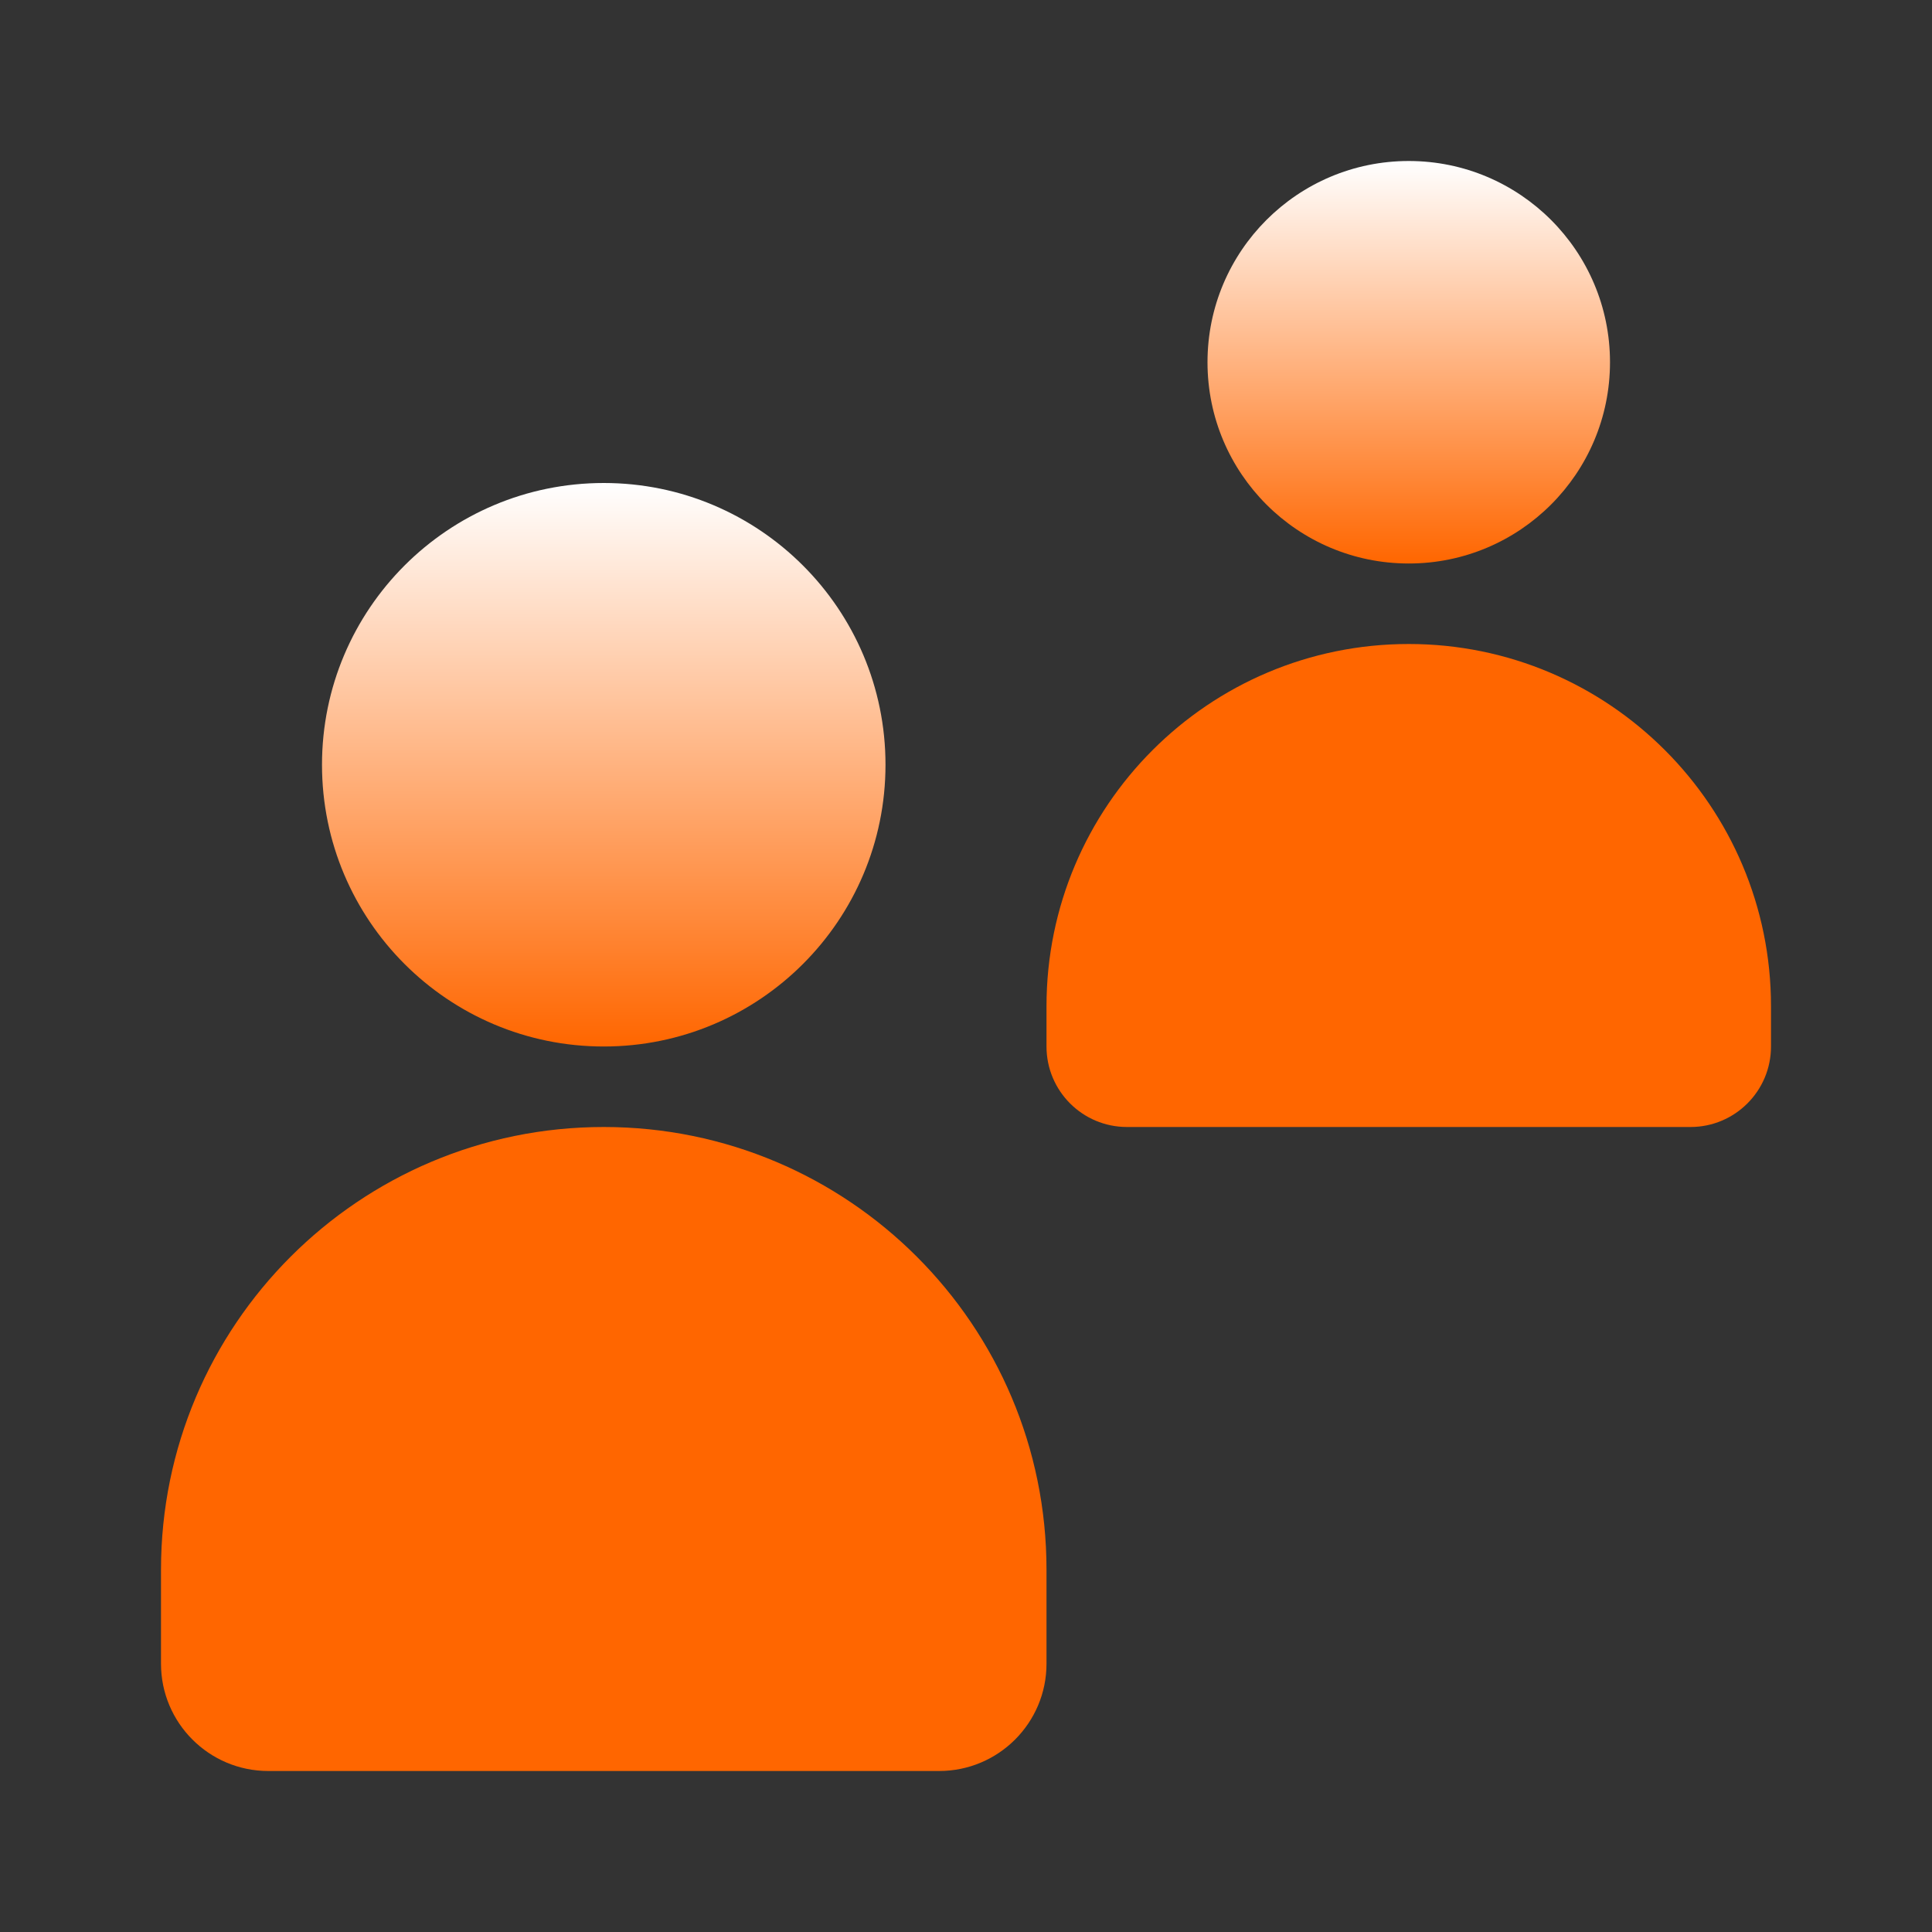
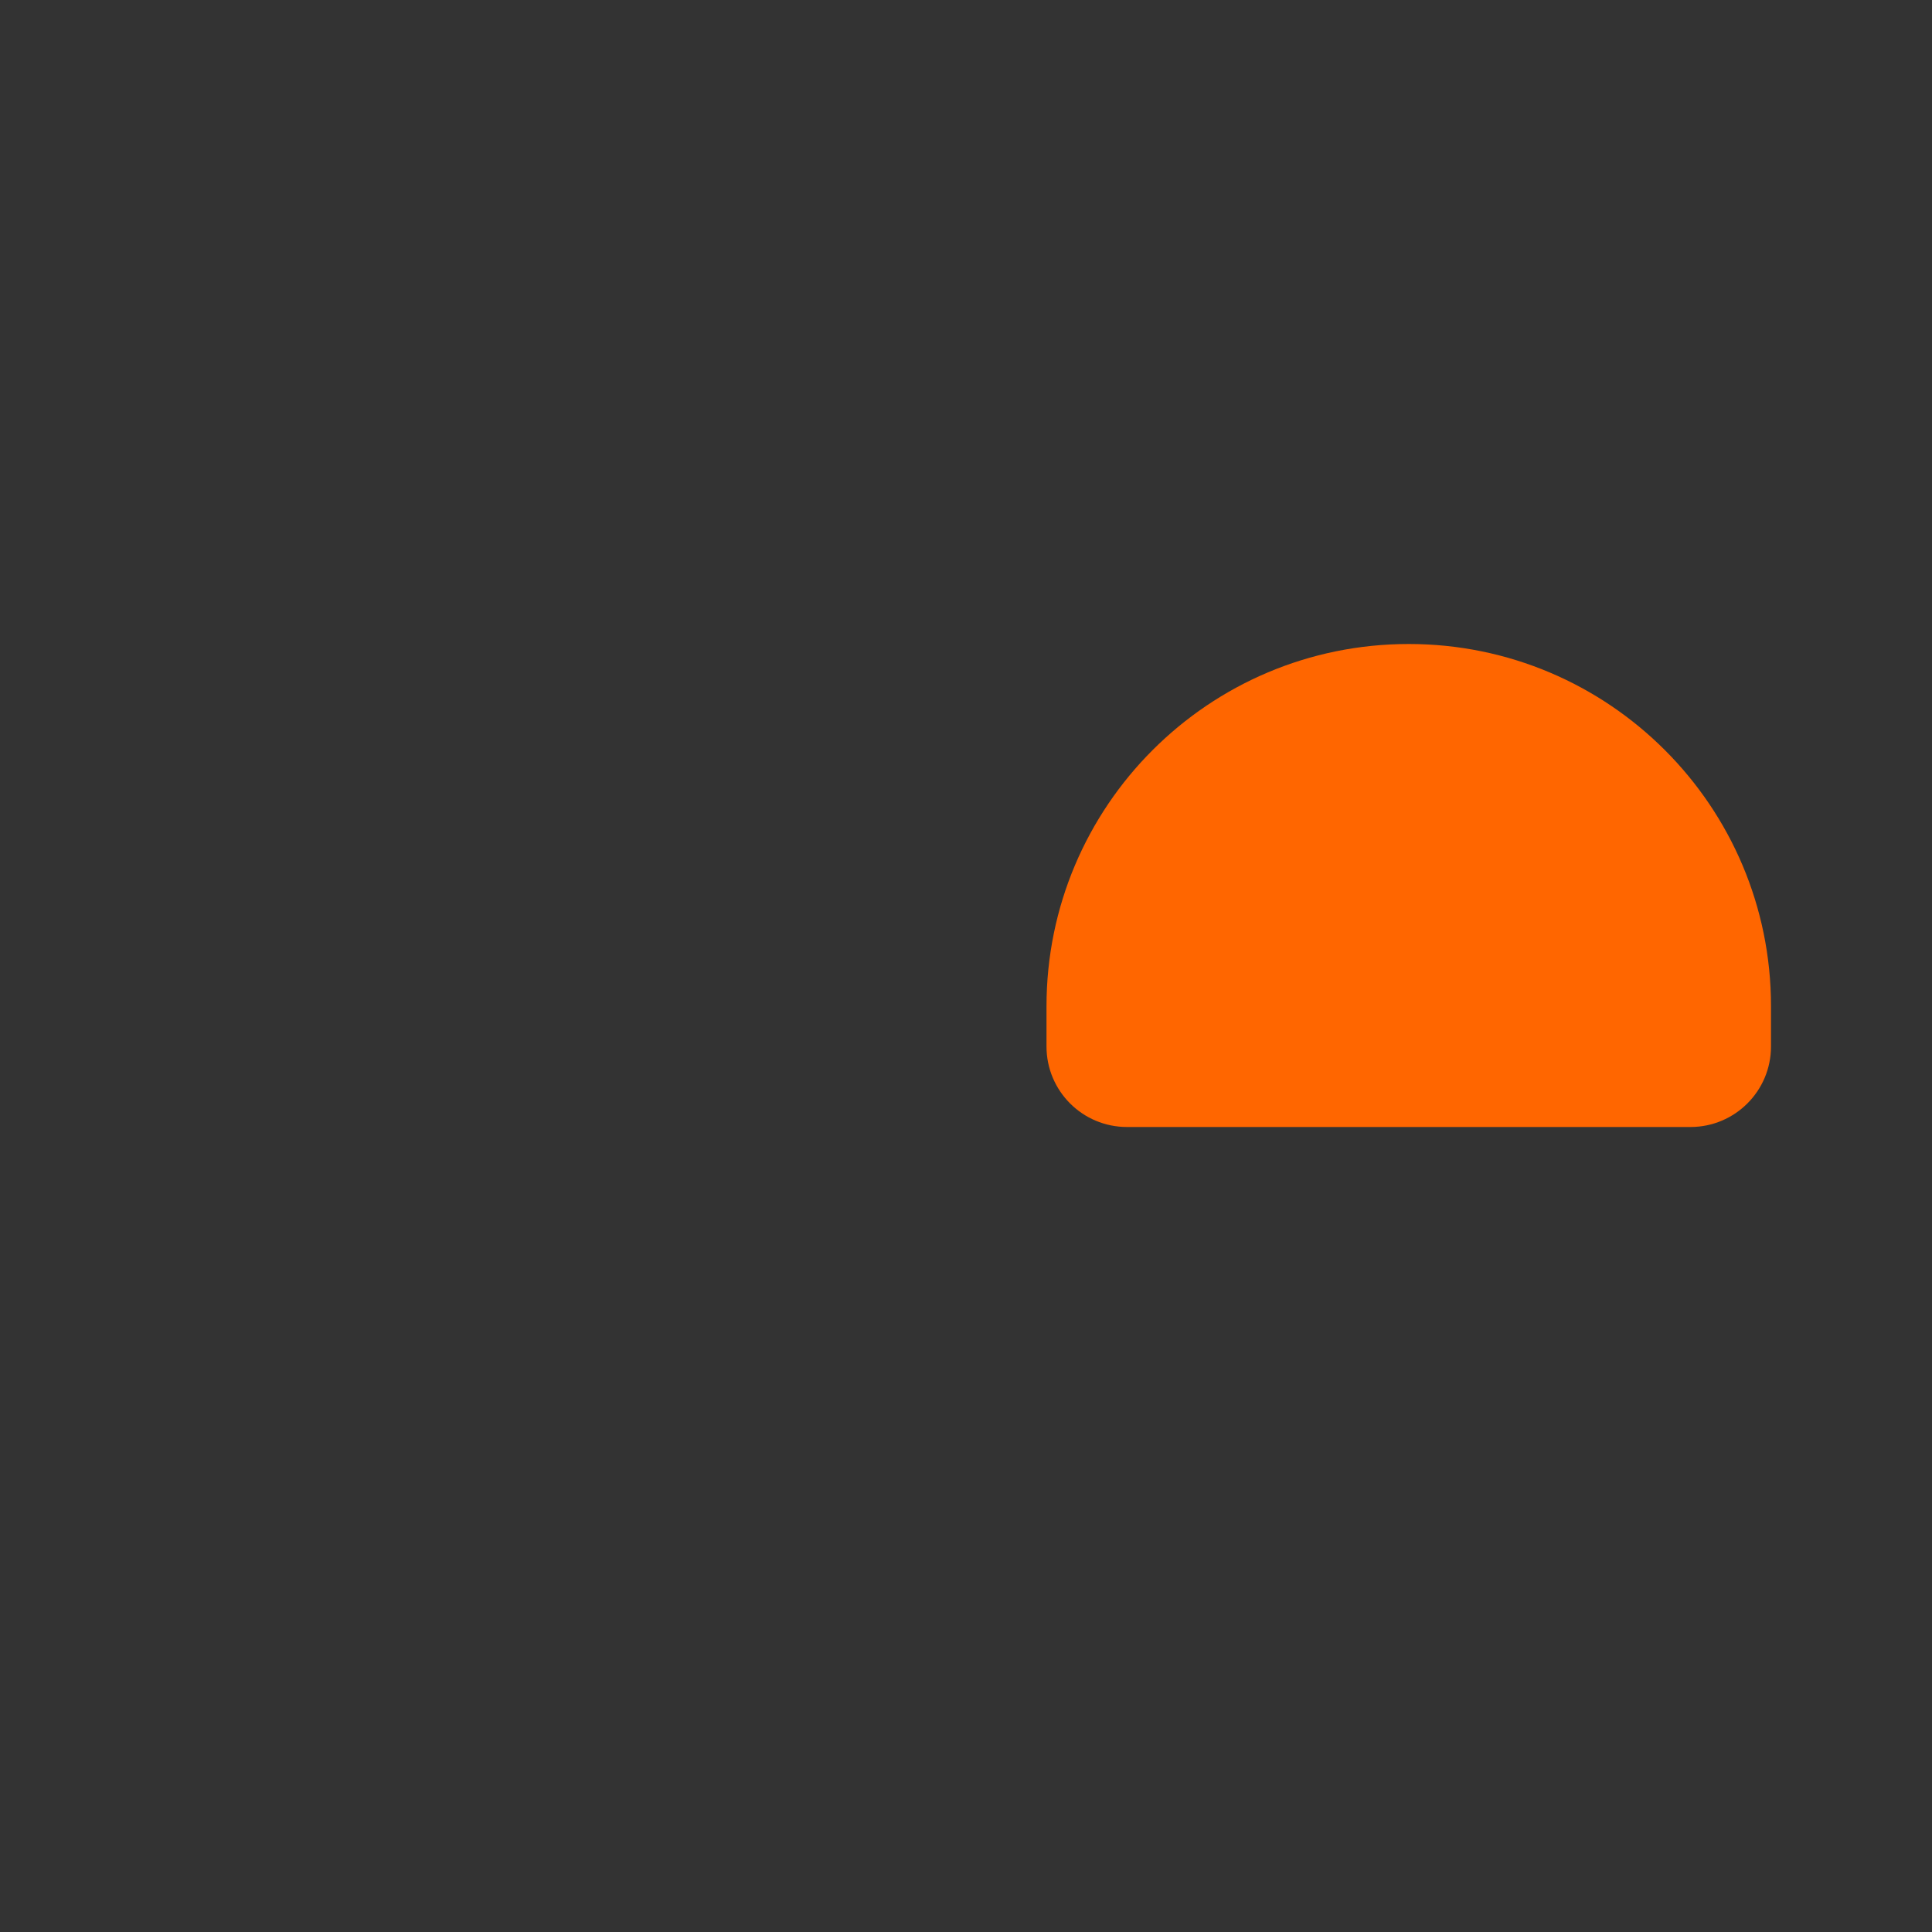
<svg xmlns="http://www.w3.org/2000/svg" fill="none" height="24" viewBox="0 0 24 24" width="24">
  <rect x="0" y="0" width="24" height="24" fill="#333333" stroke="none" />
-   <circle cx="7.5" cy="9.5" fill="url(#paint0_linear_3332_33832)" r="3.5" />
-   <circle cx="17.5" cy="4.5" fill="url(#paint1_linear_3332_33832)" r="2.5" />
-   <path d="M2 19.5C2 16.462 4.462 14 7.5 14C10.537 14 13 16.462 13 19.5V20.667C13 21.403 12.403 22 11.666 22H3.333C2.597 22 2 21.403 2 20.667V19.5Z" fill="url(#paint2_linear_3332_33832)" />
-   <path d="M13 12.5C13 10.015 15.014 8 17.5 8C19.985 8 22 10.015 22 12.5V13C22 13.552 21.552 14 21 14H14C13.447 14 13 13.552 13 13V12.5Z" fill="url(#paint3_linear_3332_33832)" />
+   <path d="M13 12.5C13 10.015 15.014 8 17.5 8C19.985 8 22 10.015 22 12.5V13C22 13.552 21.552 14 21 14H14C13.447 14 13 13.552 13 13Z" fill="url(#paint3_linear_3332_33832)" />
  <defs>
    <linearGradient gradientUnits="userSpaceOnUse" id="paint0_linear_3332_33832" x1="7.5" x2="7.5" y1="6" y2="13">
      <stop stop-color="white" />
      <stop offset="1" stop-color="#FF6600" />
    </linearGradient>
    <linearGradient gradientUnits="userSpaceOnUse" id="paint1_linear_3332_33832" x1="17.5" x2="17.5" y1="2" y2="7">
      <stop stop-color="white" />
      <stop offset="1" stop-color="#FF6600" />
    </linearGradient>
    <linearGradient gradientUnits="userSpaceOnUse" id="paint2_linear_3332_33832" x1="7.5" x2="7.5" y1="14" y2="22">
      <stop stop-color="#FF6600" />
      <stop offset="1" stop-color="#FF6600" />
    </linearGradient>
    <linearGradient gradientUnits="userSpaceOnUse" id="paint3_linear_3332_33832" x1="17.5" x2="17.5" y1="8" y2="14">
      <stop stop-color="#FF6600" />
      <stop offset="1" stop-color="#FF6600" />
    </linearGradient>
  </defs>
</svg>